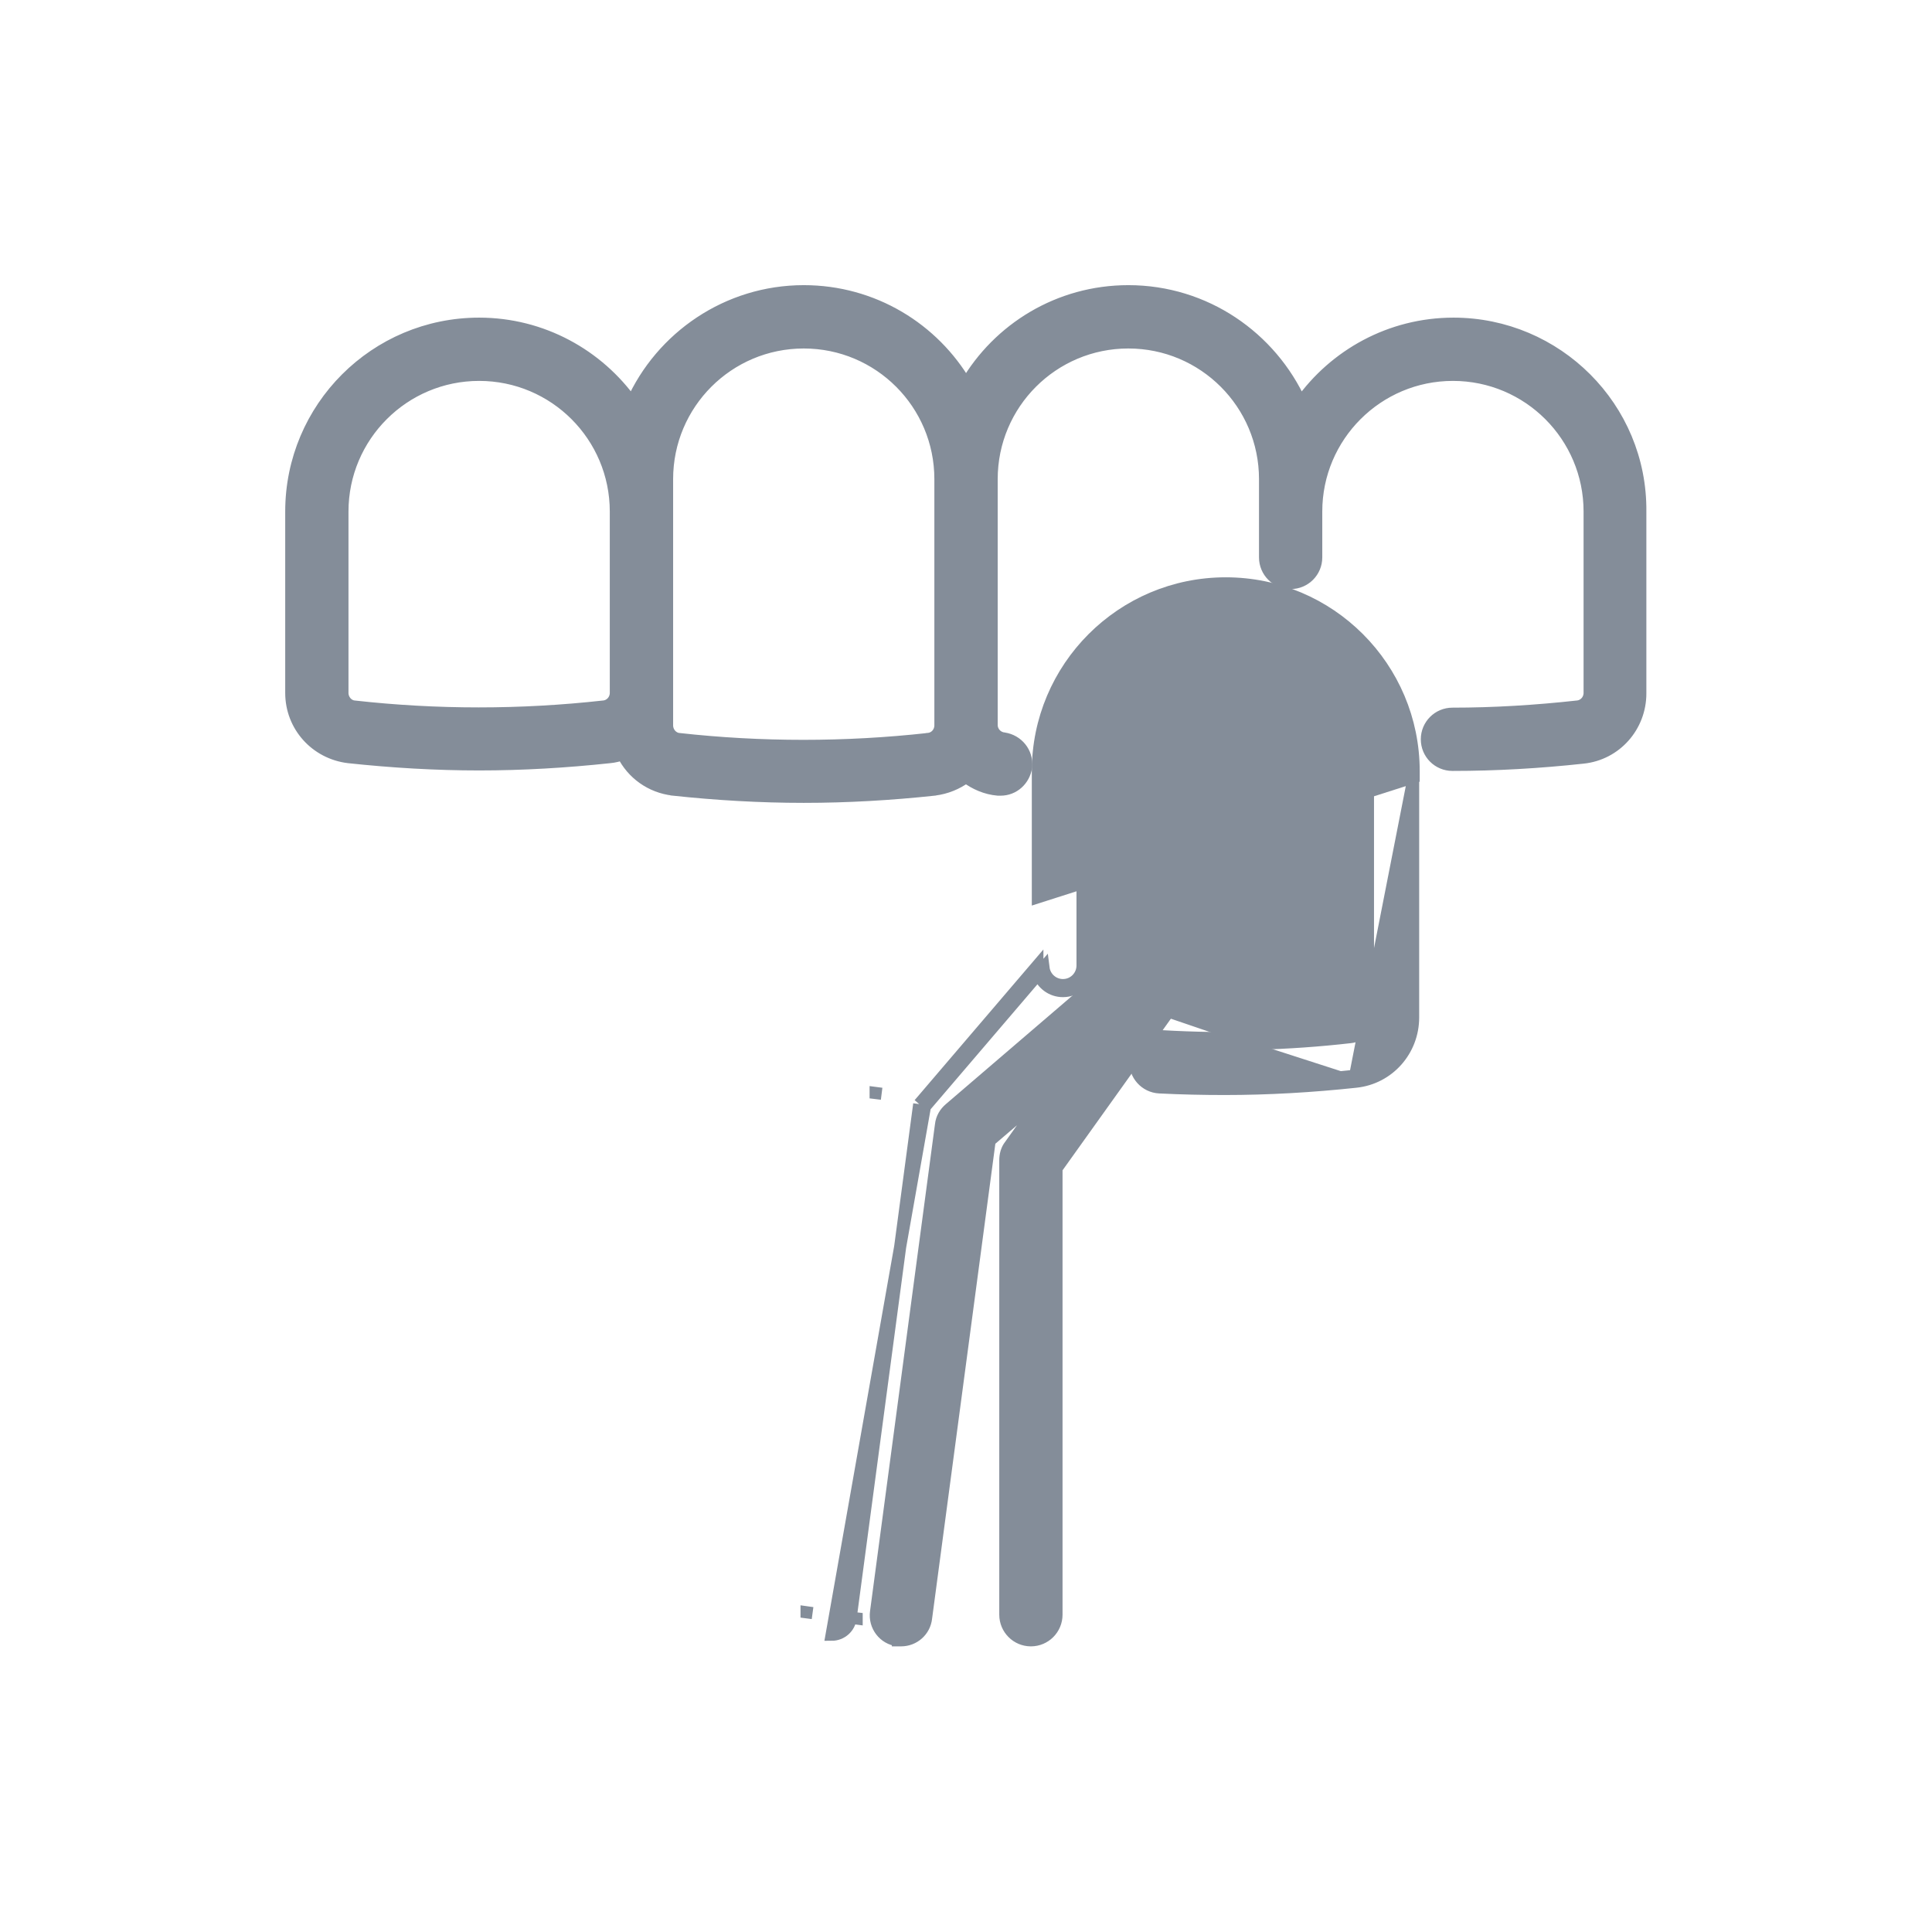
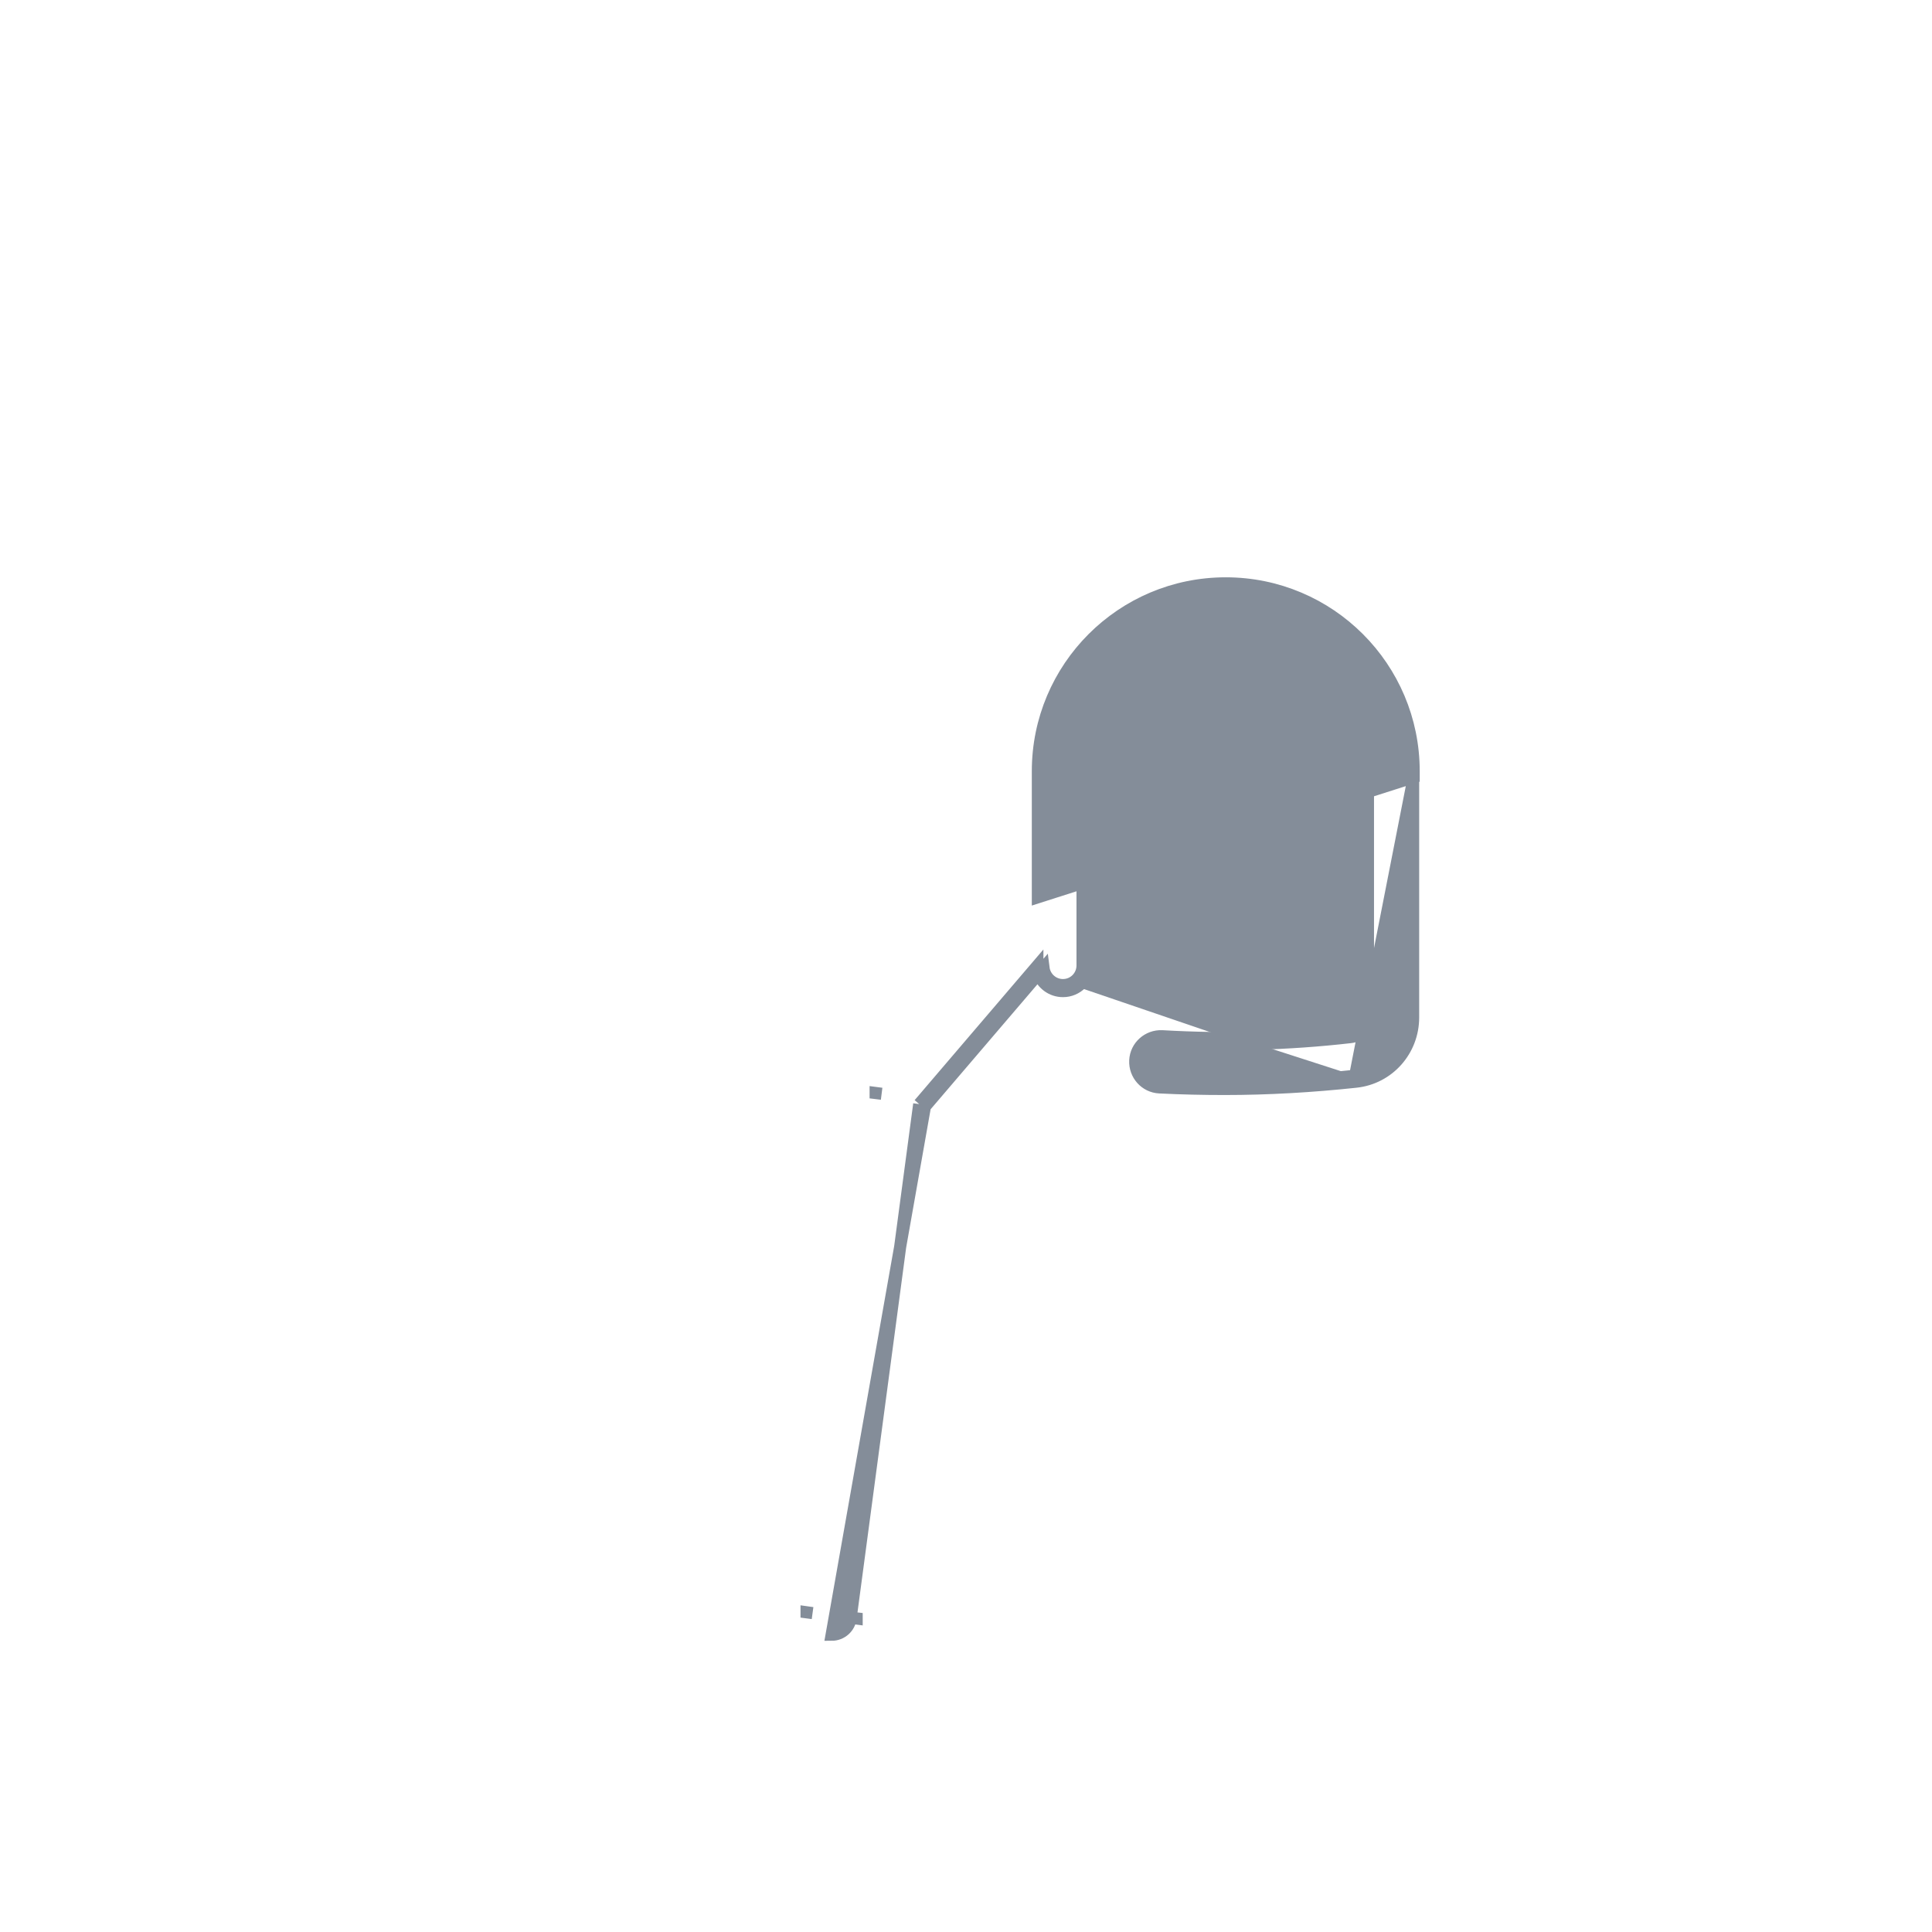
<svg xmlns="http://www.w3.org/2000/svg" width="32" height="32" viewBox="0 0 32 32" fill="none">
  <path d="M23.415 12.874H23.406V16.853C23.406 17.398 23.002 17.86 22.455 17.917M23.415 12.874L22.445 17.818M23.415 12.874V12.774C23.415 11.055 22.022 9.662 20.302 9.662C18.583 9.662 17.19 11.055 17.19 12.774V14.862L23.415 12.874ZM22.455 17.917C22.455 17.917 22.455 17.917 22.455 17.917L22.445 17.818M22.455 17.917C22.455 17.917 22.455 17.917 22.455 17.917L22.445 17.818M22.455 17.917C21.735 17.994 21.006 18.037 20.285 18.037C19.925 18.037 19.565 18.029 19.205 18.011C18.97 18 18.792 17.799 18.803 17.565C18.814 17.33 19.016 17.152 19.249 17.163L19.25 17.163C20.286 17.223 21.33 17.197 22.356 17.078L22.358 17.078C22.474 17.067 22.558 16.967 22.558 16.853V12.774C22.558 11.524 21.544 10.51 20.294 10.51C19.044 10.51 18.03 11.524 18.03 12.774V15.991C18.03 16.226 17.84 16.416 17.606 16.416C17.418 16.416 17.259 16.294 17.203 16.126M22.445 17.818C21.728 17.895 21.002 17.937 20.285 17.937C19.927 17.937 19.569 17.929 19.21 17.912C19.031 17.903 18.894 17.749 18.903 17.57C18.912 17.391 19.065 17.254 19.244 17.263C20.285 17.323 21.335 17.297 22.368 17.178C22.538 17.161 22.658 17.015 22.658 16.853V12.774C22.658 11.469 21.6 10.41 20.294 10.41C18.988 10.41 17.93 11.469 17.93 12.774V15.991C17.93 16.171 17.785 16.316 17.606 16.316C17.44 16.316 17.304 16.192 17.284 16.032L17.203 16.126M17.203 16.126L15.32 18.329M17.203 16.126C17.19 16.085 17.182 16.042 17.182 15.997L15.225 18.287M23.315 12.774C23.315 12.741 23.314 12.707 23.313 12.674M23.315 12.774H23.306V12.874L23.313 12.674M23.315 12.774V12.674H23.313M23.315 12.774L23.313 12.674M15.32 18.329L13.774 27.077C13.936 27.077 14.073 26.957 14.09 26.795M15.32 18.329L15.301 18.352L15.225 18.287M15.32 18.329L15.324 18.3L15.225 18.287M15.225 18.287L14.09 26.795M14.09 26.795L14.189 26.808L14.189 26.807C14.189 26.807 14.189 26.806 14.189 26.806L14.09 26.795ZM13.359 26.705L13.359 26.705L13.458 26.718L13.359 26.704C13.359 26.704 13.359 26.705 13.359 26.705ZM14.503 18.104L14.602 18.116L14.503 18.103L14.503 18.104C14.503 18.104 14.503 18.104 14.503 18.104Z" fill="#848D99" stroke="#848D99" stroke-width="0.2" />
-   <path d="M24.074 5.361C23.03 5.361 22.104 5.882 21.543 6.674C21.051 5.587 19.962 4.823 18.689 4.823C17.539 4.823 16.539 5.445 16.001 6.369C15.463 5.445 14.463 4.823 13.313 4.823C12.049 4.823 10.952 5.586 10.467 6.673C9.905 5.881 8.979 5.361 7.936 5.361C6.217 5.361 4.824 6.754 4.824 8.473V11.477C4.824 12.023 5.229 12.475 5.774 12.541L5.774 12.541L5.775 12.541C6.495 12.618 7.215 12.661 7.936 12.661C8.657 12.661 9.377 12.618 10.096 12.541C10.176 12.534 10.249 12.514 10.315 12.492C10.473 12.811 10.78 13.035 11.15 13.078L11.151 13.079C11.871 13.156 12.592 13.198 13.313 13.198C14.033 13.198 14.754 13.156 15.474 13.079L15.474 13.079L15.476 13.078C15.67 13.054 15.851 12.98 16 12.869C16.149 12.981 16.331 13.062 16.53 13.079L16.53 13.079H16.538H16.538H16.538H16.539H16.539H16.539H16.539H16.539H16.539H16.539H16.539H16.539H16.539H16.539H16.539H16.539H16.539H16.539H16.539H16.539H16.54H16.54H16.54H16.54H16.54H16.54H16.54H16.54H16.54H16.54H16.54H16.54H16.54H16.54H16.54H16.54H16.54H16.54H16.541H16.541H16.541H16.541H16.541H16.541H16.541H16.541H16.541H16.541H16.541H16.541H16.541H16.541H16.541H16.541H16.541H16.541H16.541H16.542H16.542H16.542H16.542H16.542H16.542H16.542H16.542H16.542H16.542H16.542H16.542H16.542H16.542H16.542H16.543H16.543H16.543H16.543H16.543H16.543H16.543H16.543H16.543H16.543H16.543H16.543H16.543H16.543H16.543H16.543H16.544H16.544H16.544H16.544H16.544H16.544H16.544H16.544H16.544H16.544H16.544H16.544H16.544H16.544H16.544H16.544H16.544H16.545H16.545H16.545H16.545H16.545H16.545H16.545H16.545H16.545H16.545H16.545H16.545H16.545H16.546H16.546H16.546H16.546H16.546H16.546H16.546H16.546H16.546H16.546H16.546H16.546H16.546H16.546H16.546H16.547H16.547H16.547H16.547H16.547H16.547H16.547H16.547H16.547H16.547H16.547H16.547H16.547H16.547H16.547H16.547H16.548H16.548H16.548H16.548H16.548H16.548H16.548H16.548H16.548H16.548H16.548H16.548H16.549H16.549H16.549H16.549H16.549H16.549H16.549H16.549H16.549H16.549H16.549H16.549H16.549H16.549H16.549H16.549H16.55H16.55H16.55H16.55H16.55H16.55H16.55H16.55H16.55H16.55H16.55H16.55H16.55H16.551H16.551H16.551H16.551H16.551H16.551H16.551H16.551H16.551H16.551H16.551H16.551H16.552H16.552H16.552H16.552H16.552H16.552H16.552H16.552H16.552H16.552H16.552H16.552H16.552H16.552H16.552H16.553H16.553H16.553H16.553H16.553H16.553H16.553H16.553H16.553H16.553H16.553H16.553H16.553H16.553H16.554H16.554H16.554H16.554H16.554H16.554H16.554H16.554H16.554H16.554H16.554H16.554H16.555H16.555H16.555H16.555H16.555H16.555H16.555H16.555H16.555H16.555H16.555H16.555H16.555H16.555H16.556H16.556H16.556H16.556H16.556H16.556H16.556H16.556H16.556H16.556H16.556H16.556H16.556H16.556H16.557H16.557H16.557H16.557H16.557H16.557H16.557H16.557H16.557H16.557H16.557H16.557H16.558H16.558H16.558H16.558H16.558H16.558H16.558H16.558H16.558H16.558H16.558H16.558H16.558H16.558H16.558H16.559H16.559H16.559H16.559H16.559H16.559H16.559H16.559H16.559H16.559H16.559H16.559H16.559H16.56H16.56H16.56H16.56H16.56H16.56H16.56H16.56H16.56H16.56H16.56H16.56H16.561H16.561H16.561H16.561H16.561H16.561H16.561H16.561H16.561H16.561H16.561H16.561H16.561H16.561H16.561H16.562H16.562H16.562H16.562H16.562H16.562H16.562H16.562H16.562H16.562H16.562H16.562H16.562H16.562H16.563H16.563H16.563H16.563H16.563H16.563H16.563H16.563H16.563H16.563H16.563H16.563H16.563H16.564H16.564H16.564H16.564H16.564H16.564H16.564H16.564H16.564H16.564H16.564H16.564H16.564H16.564H16.564H16.564H16.565H16.565H16.565H16.565H16.565H16.565H16.565H16.565H16.565H16.565H16.565H16.565H16.565H16.566H16.566H16.566H16.566H16.566H16.566H16.566H16.566H16.566H16.566H16.566H16.566H16.566H16.566H16.566H16.567H16.567H16.567H16.567H16.567H16.567H16.567H16.567H16.567H16.567H16.567H16.567H16.567H16.567H16.567H16.567H16.567H16.568H16.568H16.568H16.568H16.568H16.568H16.568H16.568H16.568H16.568H16.568H16.568H16.568H16.568H16.569H16.569H16.569H16.569H16.569H16.569H16.569H16.569H16.569H16.569H16.569H16.569H16.569H16.569H16.569H16.569H16.57H16.57H16.57H16.57H16.57H16.57H16.57H16.57H16.57H16.57H16.57H16.57H16.57H16.57H16.57H16.57H16.57H16.57H16.57H16.571H16.571H16.571H16.571H16.571H16.571H16.571H16.571H16.571H16.571H16.571H16.571H16.571H16.571H16.571H16.571H16.572H16.572H16.572H16.572H16.572H16.572H16.572H16.572H16.572H16.572H16.572H16.572H16.572H16.572H16.572H16.572H16.572H16.572H16.572H16.573H16.573H16.573C16.787 13.079 16.963 12.921 16.996 12.704L16.996 12.704L16.996 12.698C17.019 12.464 16.851 12.265 16.63 12.232L16.63 12.232L16.626 12.231C16.514 12.219 16.425 12.125 16.425 12.006V7.936C16.425 6.685 17.439 5.672 18.689 5.672C19.939 5.672 20.953 6.685 20.953 7.936V9.233C20.953 9.467 21.143 9.657 21.377 9.657C21.612 9.657 21.801 9.467 21.801 9.233V8.473C21.801 7.223 22.815 6.209 24.065 6.209C25.316 6.209 26.329 7.223 26.329 8.473V11.477C26.329 11.591 26.245 11.69 26.129 11.702L26.128 11.702C25.44 11.778 24.744 11.821 24.057 11.821C23.822 11.821 23.633 12.011 23.633 12.245C23.633 12.48 23.822 12.669 24.057 12.669C24.777 12.669 25.498 12.627 26.218 12.549C26.765 12.493 27.169 12.03 27.169 11.486V8.474C27.186 6.753 25.784 5.361 24.074 5.361ZM10 11.702L9.999 11.702C8.624 11.855 7.232 11.855 5.865 11.702L5.864 11.702C5.758 11.691 5.672 11.593 5.672 11.477V8.473C5.672 7.223 6.686 6.209 7.936 6.209C9.187 6.209 10.2 7.223 10.2 8.473V11.477C10.2 11.591 10.116 11.69 10 11.702ZM15.376 12.239L15.375 12.24C14 12.392 12.608 12.392 11.242 12.24L11.241 12.24C11.134 12.228 11.049 12.13 11.049 12.015V7.936C11.049 6.685 12.062 5.672 13.313 5.672C14.563 5.672 15.576 6.685 15.576 7.936V12.015C15.576 12.129 15.493 12.228 15.376 12.239Z" fill="#848D99" stroke="#848D99" stroke-width="0.2" />
-   <path d="M14.872 27.168L14.872 27.169H14.882H14.882H14.882H14.882H14.882H14.882H14.882H14.883H14.883H14.883H14.883H14.883H14.883H14.883H14.883H14.883H14.883H14.883H14.884H14.884H14.884H14.884H14.884H14.884H14.884H14.884H14.884H14.884H14.884H14.885H14.885H14.885H14.885H14.885H14.885H14.885H14.885H14.885H14.886H14.886H14.886H14.886H14.886H14.886H14.886H14.886H14.886H14.886H14.886H14.886H14.887H14.887H14.887H14.887H14.887H14.887H14.887H14.887H14.887H14.887H14.887H14.888H14.888H14.888H14.888H14.888H14.888H14.888H14.888H14.888H14.888H14.889H14.889H14.889H14.889H14.889H14.889H14.889H14.889H14.889H14.889H14.889H14.889H14.889H14.89H14.89H14.89H14.89H14.89H14.89H14.89H14.89H14.89H14.89H14.89H14.89H14.891H14.891H14.891H14.891H14.891H14.891H14.891H14.891H14.891H14.891H14.892H14.892H14.892H14.892H14.892H14.892H14.892H14.892H14.892H14.892H14.892H14.892H14.893H14.893H14.893H14.893H14.893H14.893H14.893H14.893H14.893H14.893H14.893H14.893H14.893H14.893H14.894H14.894H14.894H14.894H14.894H14.894H14.894H14.894H14.894H14.894H14.894H14.895H14.895H14.895H14.895H14.895H14.895H14.895H14.895H14.895H14.895H14.895H14.895H14.895H14.896H14.896H14.896H14.896H14.896H14.896H14.896H14.896H14.896H14.896H14.896H14.896H14.896H14.896H14.897H14.897H14.897H14.897H14.897H14.897H14.897H14.897H14.897H14.897H14.897H14.898H14.898H14.898H14.898H14.898H14.898H14.898H14.898H14.898H14.898H14.898H14.898H14.898H14.899H14.899H14.899H14.899H14.899H14.899H14.899H14.899H14.899H14.899H14.899H14.899H14.899H14.899H14.899H14.9H14.9H14.9H14.9H14.9H14.9H14.9H14.9H14.9H14.9H14.9H14.9H14.9H14.901H14.901H14.901H14.901H14.901H14.901H14.901H14.901H14.901H14.901H14.901H14.901H14.902H14.902H14.902H14.902H14.902H14.902H14.902H14.902H14.902H14.902H14.902H14.902H14.902H14.902H14.903H14.903H14.903H14.903H14.903H14.903H14.903H14.903H14.903H14.903H14.903H14.903H14.903H14.903H14.904H14.904H14.904H14.904H14.904H14.904H14.904H14.904H14.904H14.904H14.904H14.904H14.905H14.905H14.905H14.905H14.905H14.905H14.905H14.905H14.905H14.905H14.905H14.905H14.905H14.905H14.906H14.906H14.906H14.906H14.906H14.906H14.906H14.906H14.906H14.906H14.906H14.906H14.906H14.906H14.907H14.907H14.907H14.907H14.907H14.907H14.907H14.907H14.907H14.907H14.907H14.908H14.908H14.908H14.908H14.908H14.908H14.908H14.908H14.908H14.908H14.908H14.908H14.908H14.908H14.909H14.909H14.909H14.909H14.909H14.909H14.909H14.909H14.909H14.909H14.909H14.909H14.909H14.909H14.91H14.91H14.91H14.91H14.91H14.91H14.91H14.91H14.91H14.91H14.91H14.911H14.911H14.911H14.911H14.911H14.911H14.911H14.911H14.911H14.911H14.911H14.911H14.911H14.912H14.912H14.912H14.912H14.912H14.912H14.912H14.912H14.912H14.912H14.912H14.912H14.912H14.912H14.913H14.913H14.913H14.913H14.913H14.913H14.913H14.913H14.913H14.913H14.913H14.914H14.914H14.914H14.914H14.914H14.914H14.914H14.914H14.914H14.914H14.914H14.914H14.915H14.915H14.915H14.915H14.915H14.915H14.915H14.915H14.915H14.915H14.915H14.915H14.915H14.916H14.916H14.916H14.916H14.916H14.916H14.916H14.916H14.916H14.916H14.916H14.916H14.917H14.917H14.917H14.917H14.917H14.917H14.917H14.917H14.917H14.917H14.918H14.918H14.918H14.918H14.918H14.918H14.918H14.918H14.918H14.918H14.918H14.918H14.918H14.919H14.919H14.919H14.919H14.919H14.919H14.919H14.919H14.919H14.919H14.919H14.92H14.92H14.92H14.92H14.92H14.92H14.92H14.92H14.92H14.921H14.921H14.921H14.921H14.921H14.921H14.921H14.921H14.921H14.921H14.921H14.921H14.922H14.922H14.922H14.922H14.922H14.922H14.922H14.922H14.922H14.922H14.922H14.923H14.923H14.923H14.923H14.923H14.923H14.923H14.923H14.923H14.924H14.924H14.924H14.924H14.924H14.924H14.924H14.924H14.924H14.924H14.925C15.136 27.169 15.316 27.012 15.339 26.799L16.392 18.893L17.399 18.032L16.731 18.969C16.671 19.043 16.651 19.135 16.651 19.217V26.744C16.651 26.979 16.841 27.169 17.075 27.169C17.309 27.169 17.499 26.979 17.499 26.744V19.352L20.108 15.701C20.234 15.538 20.207 15.293 20.053 15.15C19.896 15.004 19.651 15.004 19.493 15.139L15.73 18.365C15.655 18.429 15.597 18.519 15.585 18.634L14.51 26.696C14.51 26.696 14.51 26.696 14.51 26.696C14.477 26.93 14.643 27.145 14.872 27.168Z" fill="#848D99" stroke="#848D99" stroke-width="0.2" />
</svg>